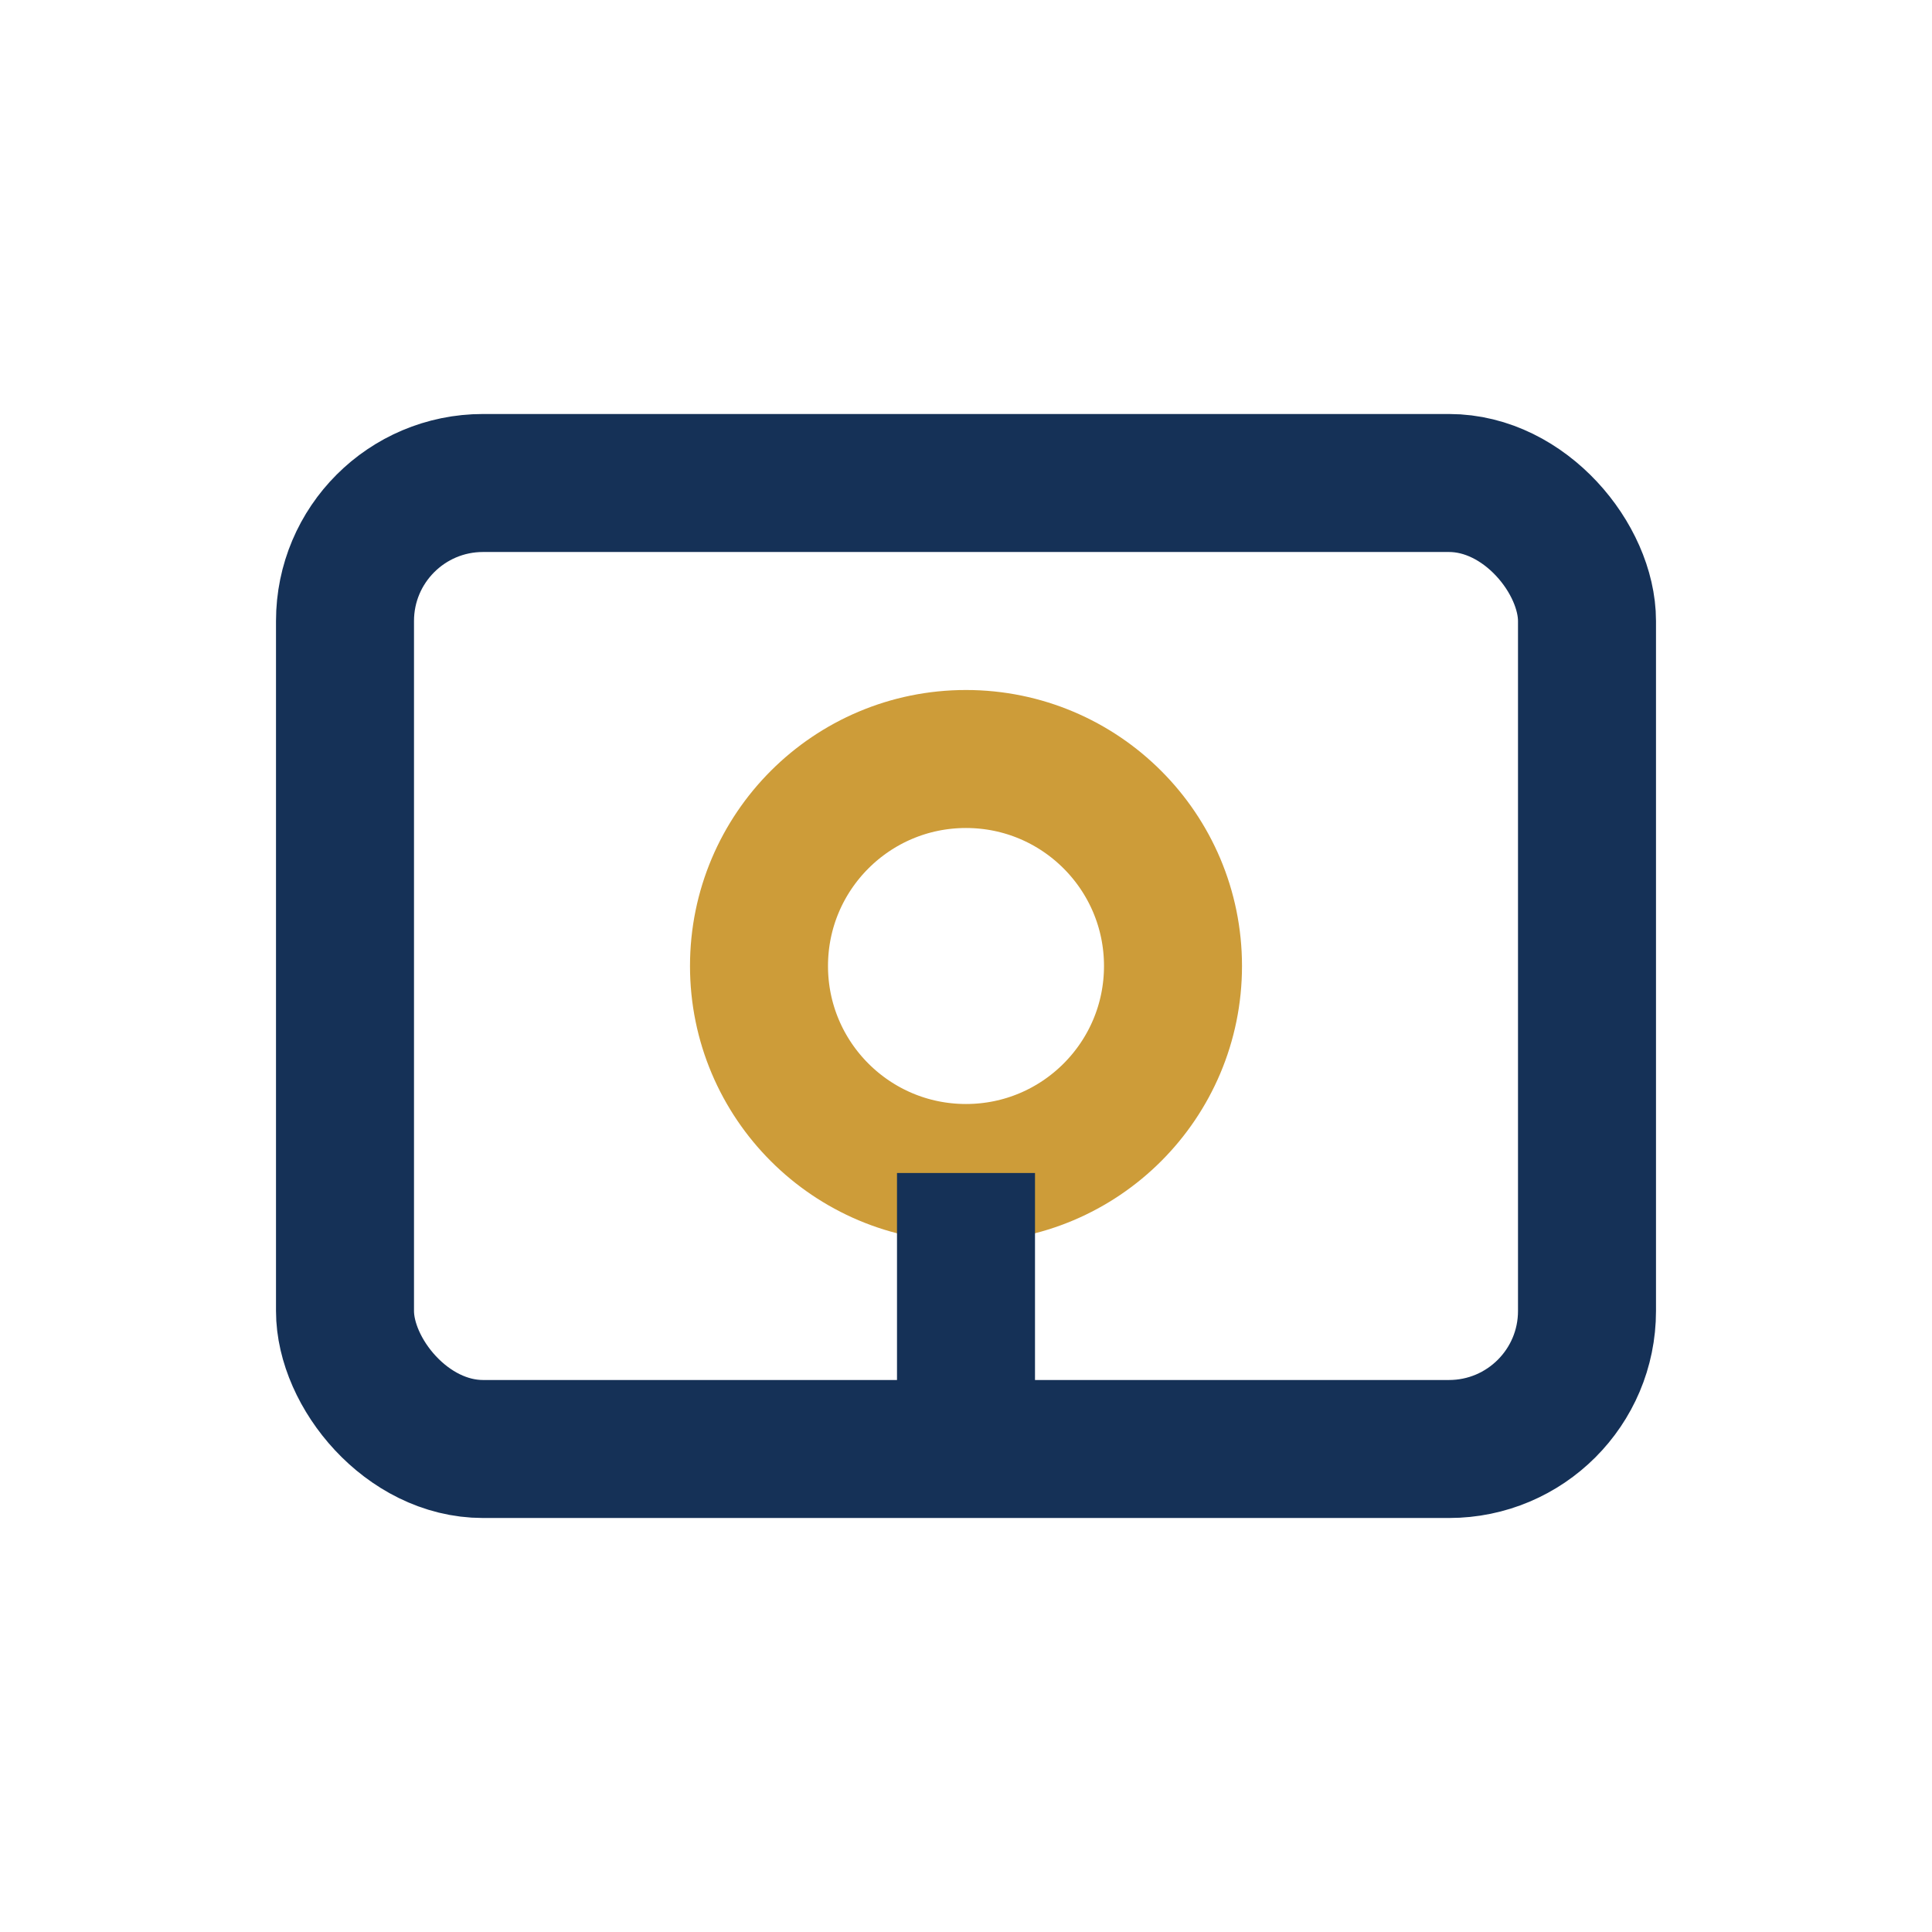
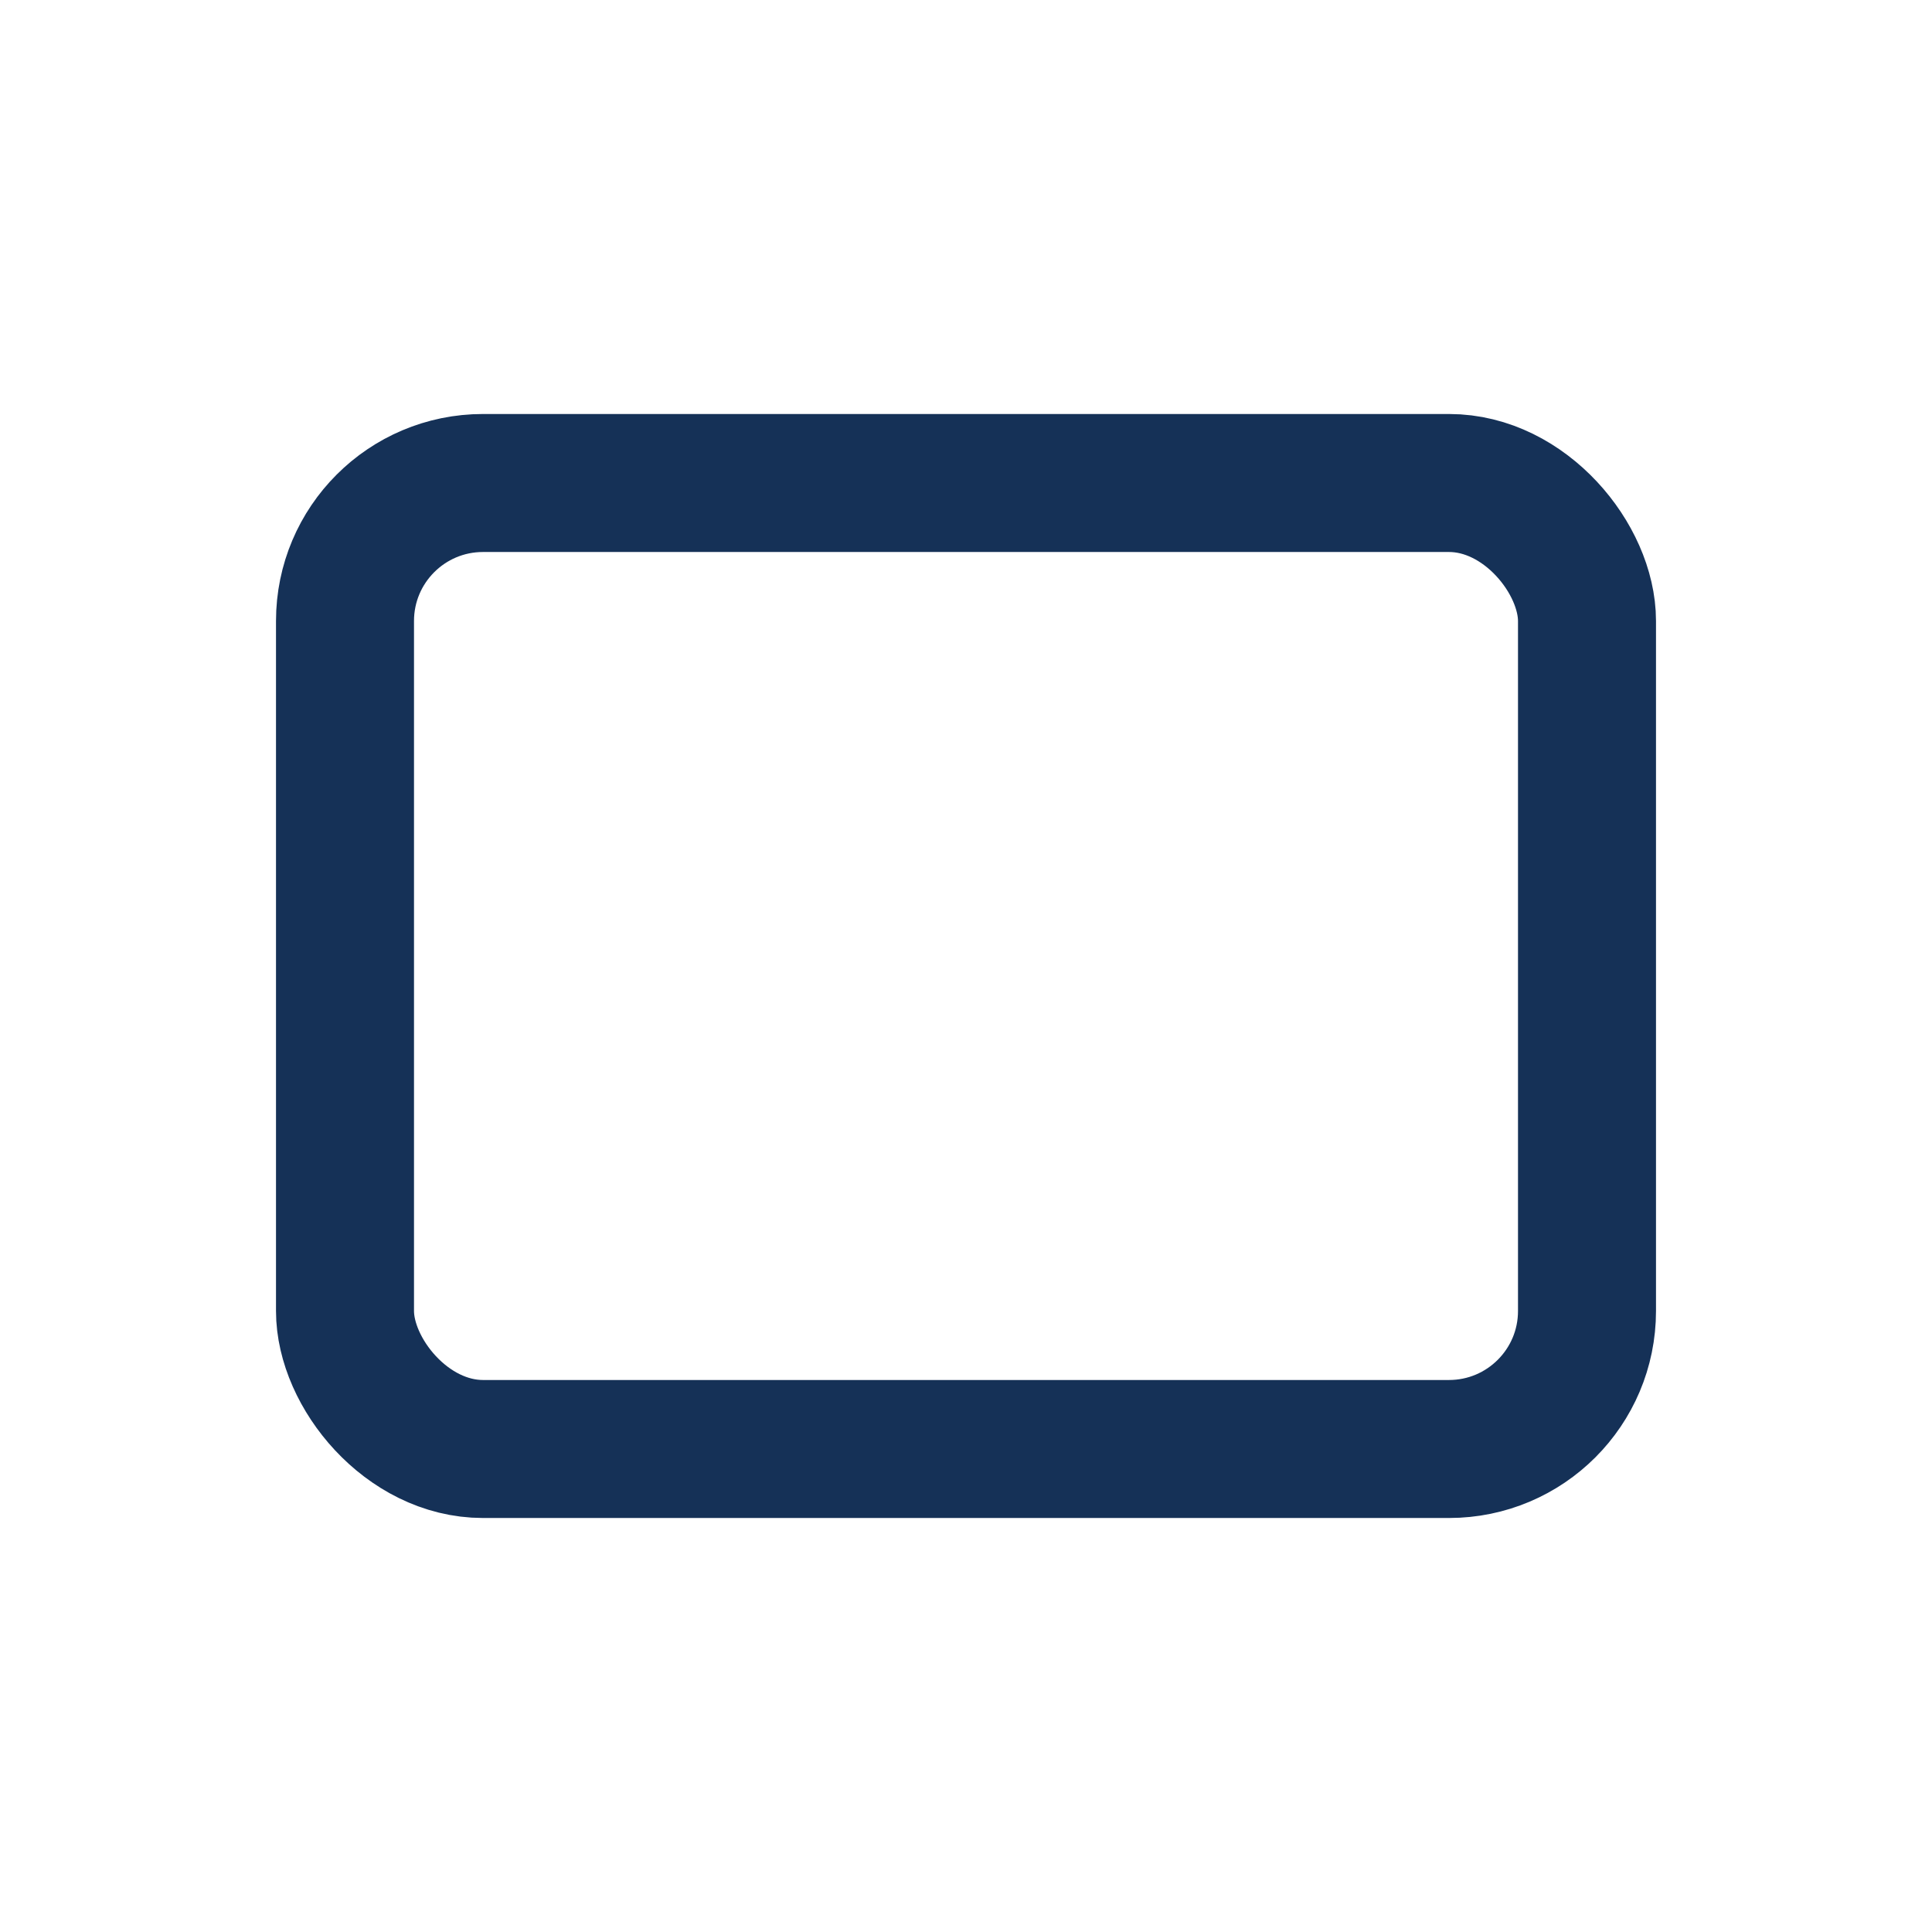
<svg xmlns="http://www.w3.org/2000/svg" width="28" height="28" viewBox="0 0 28 28">
  <rect x="5" y="7" width="18" height="14" rx="2" stroke="#153157" stroke-width="2" fill="none" />
-   <circle cx="14" cy="14" r="3" fill="none" stroke="#CD9C39" stroke-width="2" />
-   <path stroke="#153157" stroke-width="2" d="M14 17v4" />
</svg>